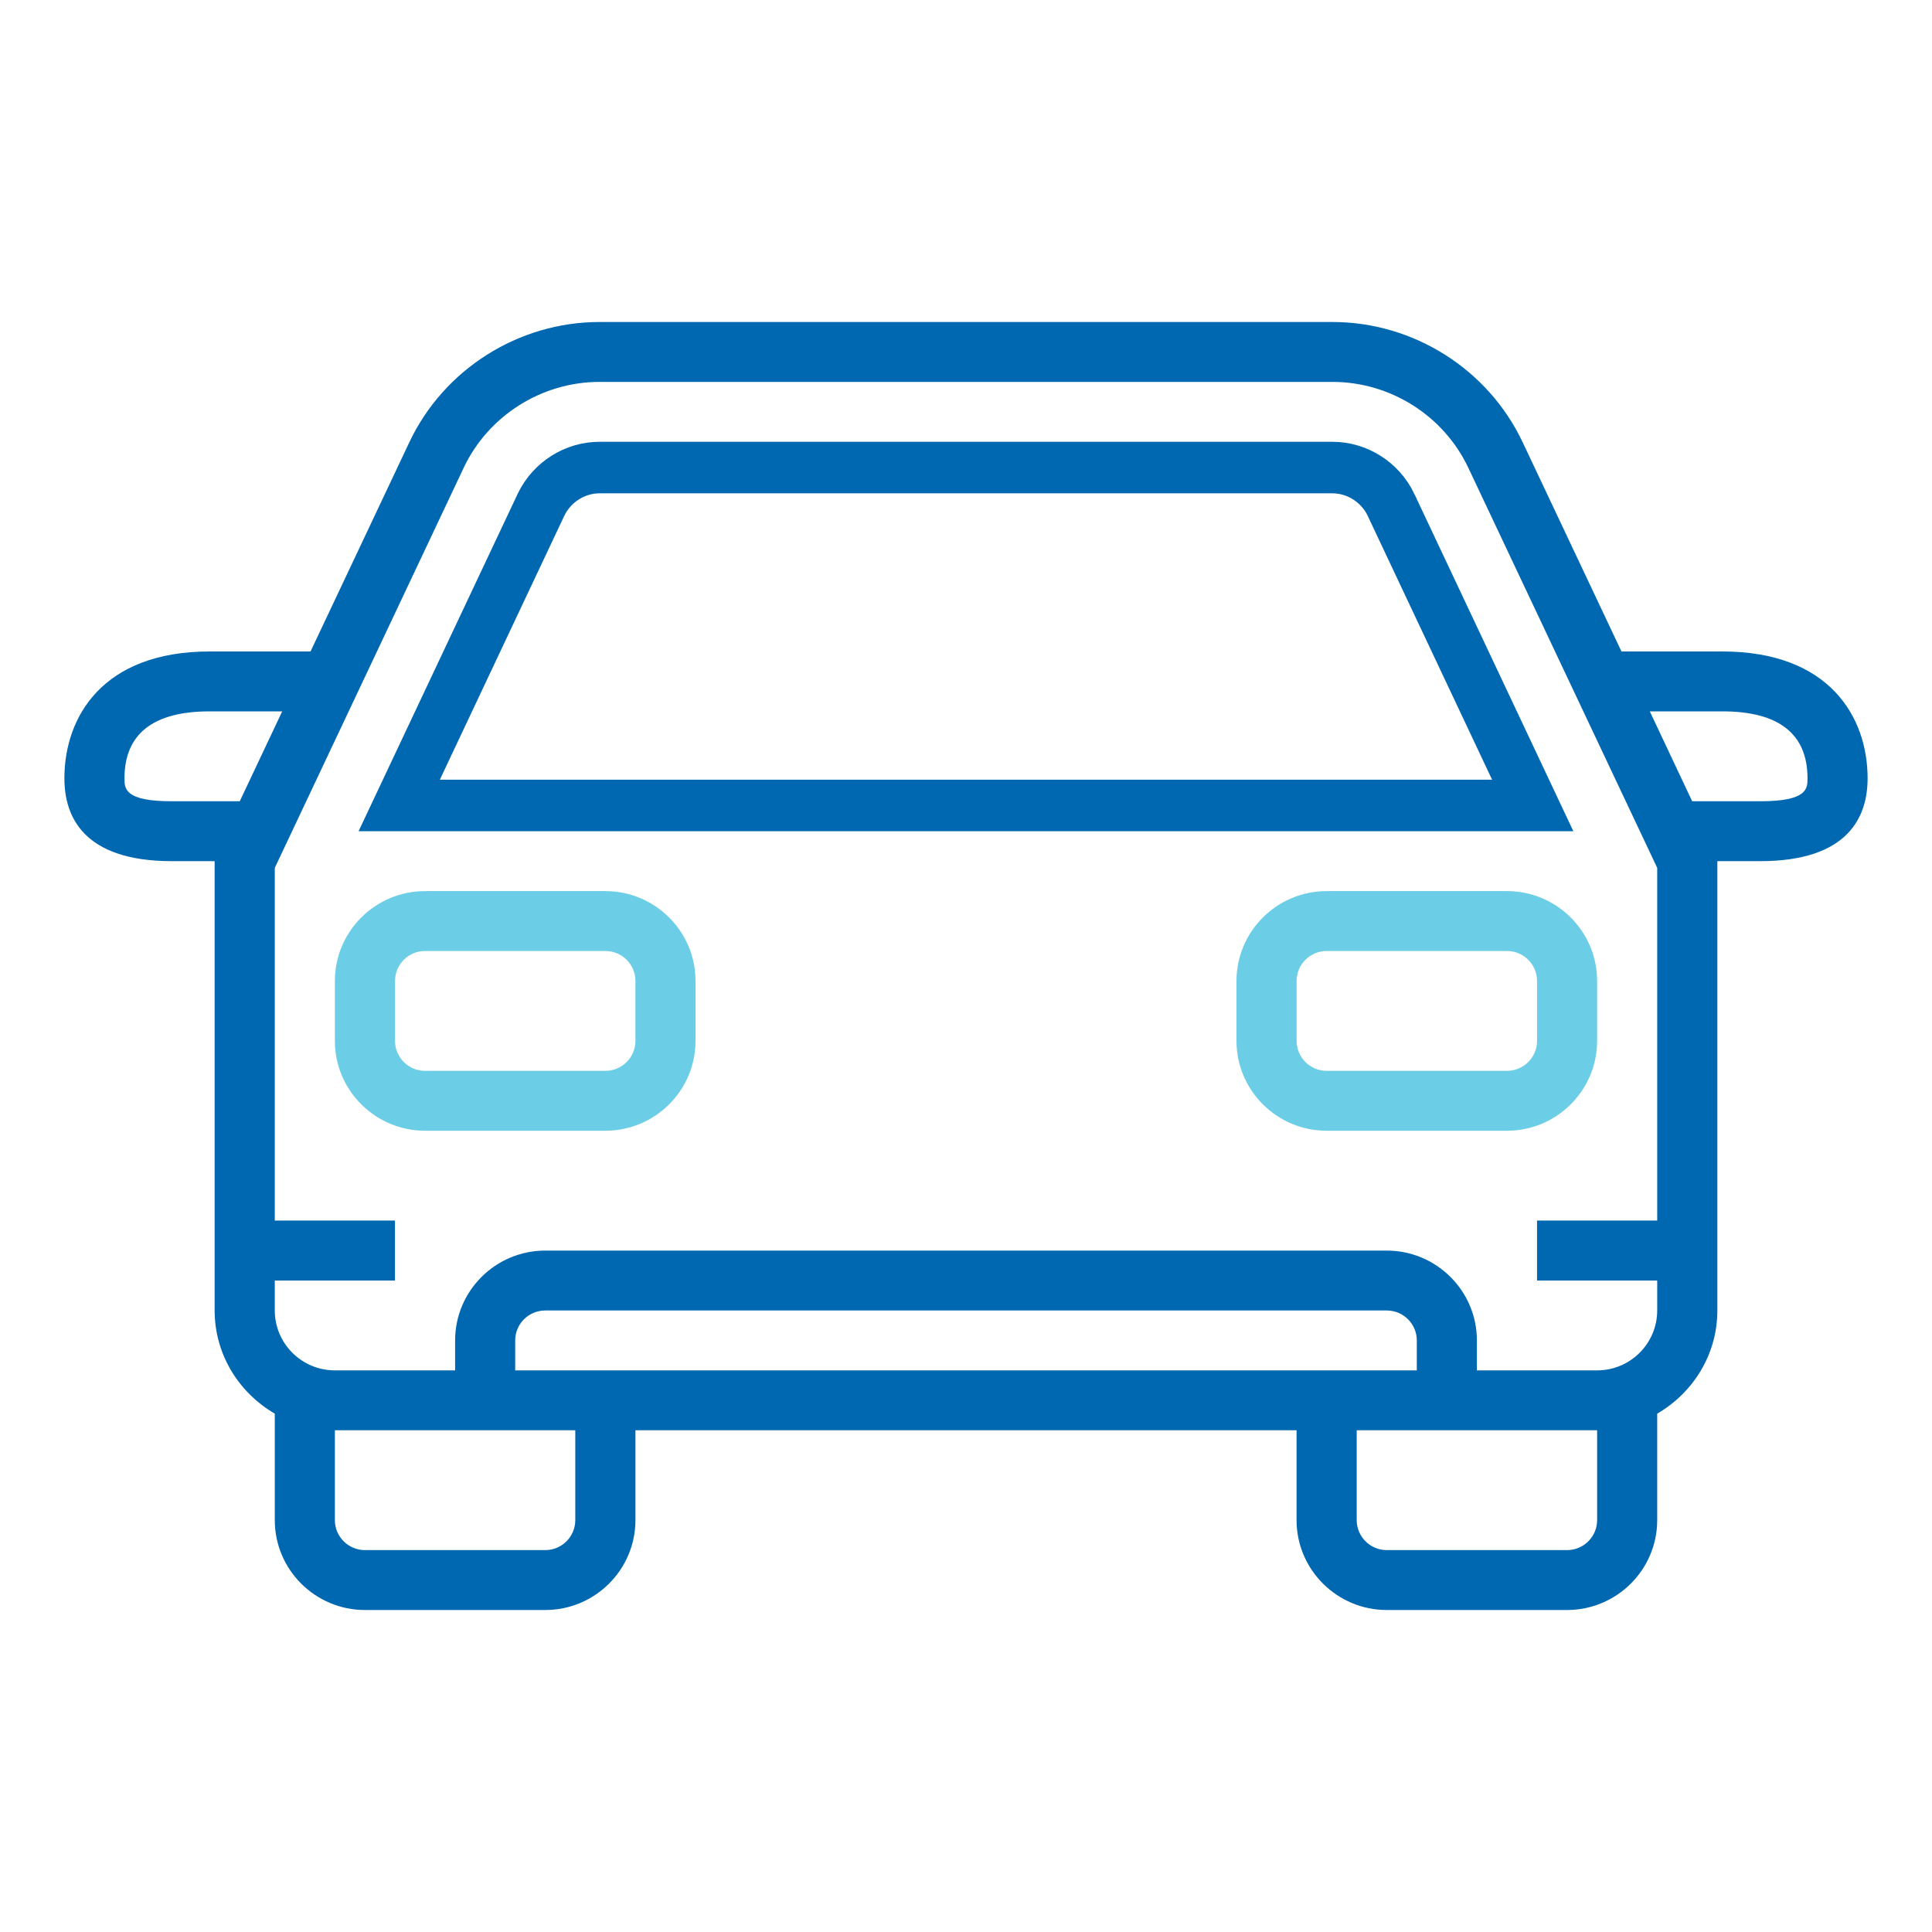
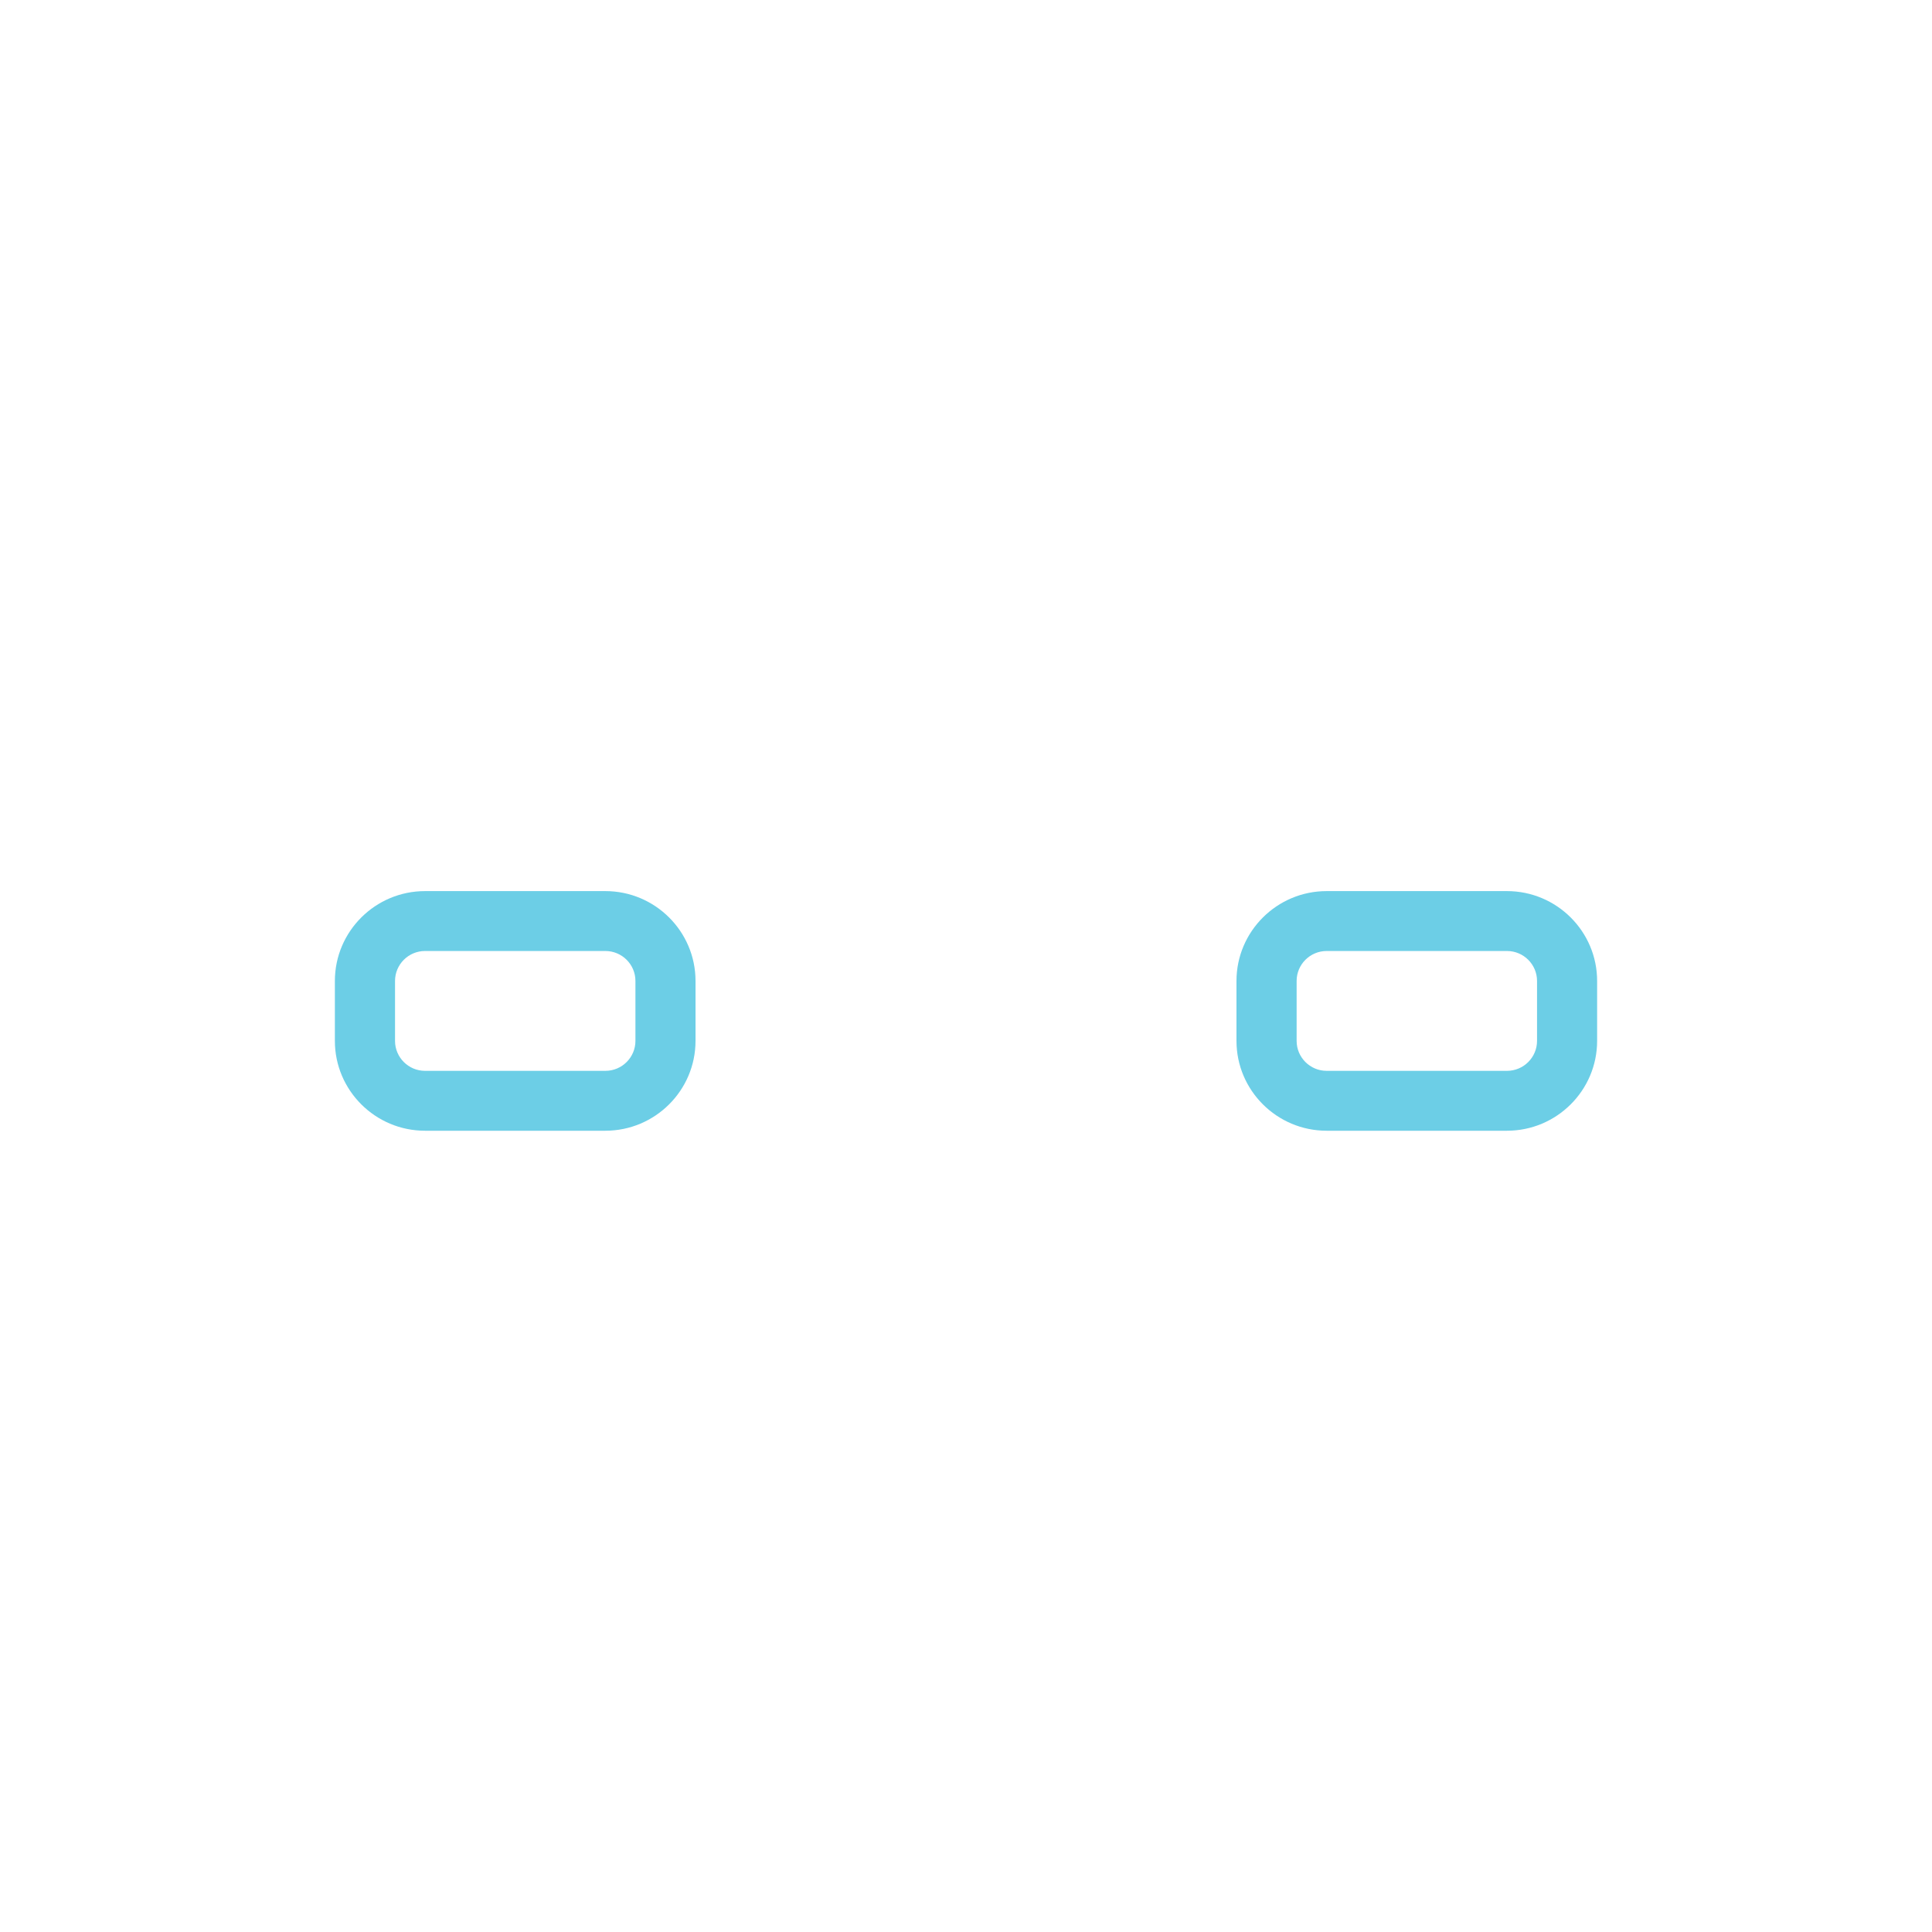
<svg xmlns="http://www.w3.org/2000/svg" width="30" height="30" viewBox="0 0 30 30" fill="none">
-   <path d="M21.597 7.834L23.8 12.507L6.199 12.507L8.403 7.833C8.571 7.486 8.926 7.26 9.311 7.26L20.688 7.26C21.073 7.26 21.429 7.486 21.597 7.833C21.597 7.833 21.597 7.834 21.597 7.834Z" stroke="#0067B1" stroke-width="0.8" />
  <path d="M9.4 13.837L6.6 13.837C5.828 13.837 5.2 14.463 5.2 15.232L5.2 16.163C5.2 16.932 5.828 17.558 6.6 17.558H9.4C10.172 17.558 10.8 16.932 10.8 16.163V15.232C10.8 14.463 10.172 13.837 9.4 13.837ZM9.867 16.163C9.867 16.419 9.658 16.628 9.4 16.628H6.6C6.343 16.628 6.134 16.419 6.134 16.163L6.134 15.232C6.134 14.976 6.343 14.767 6.6 14.767L9.4 14.767C9.658 14.767 9.867 14.976 9.867 15.232V16.163Z" fill="#6CCEE6" />
  <path d="M19.2 15.232V16.163C19.2 16.932 19.828 17.558 20.6 17.558H23.4C24.172 17.558 24.8 16.932 24.8 16.163V15.232C24.8 14.463 24.172 13.837 23.4 13.837L20.6 13.837C19.828 13.837 19.2 14.463 19.2 15.232ZM23.867 15.232V16.163C23.867 16.419 23.658 16.628 23.4 16.628H20.6C20.343 16.628 20.134 16.419 20.134 16.163V15.232C20.134 14.976 20.343 14.767 20.6 14.767L23.4 14.767C23.658 14.767 23.867 14.976 23.867 15.232Z" fill="#6CCEE6" />
-   <path d="M26.745 10.116H25.178L23.645 6.87C23.11 5.734 21.95 5 20.69 5L9.31 5C8.051 5 6.89 5.734 6.355 6.87L4.822 10.116H3.255C1.593 10.116 1 11.134 1 12.086C1 12.673 1.289 13.372 2.669 13.372H3.333L3.333 20.349C3.333 21.034 3.711 21.628 4.267 21.951L4.267 23.605C4.267 24.374 4.895 25 5.667 25L8.467 25C9.239 25 9.867 24.374 9.867 23.605L9.867 22.209H20.133V23.605C20.133 24.374 20.762 25 21.533 25L24.333 25C25.105 25 25.733 24.374 25.733 23.605V21.951C26.289 21.628 26.667 21.034 26.667 20.349V13.372H27.331C28.711 13.372 29 12.673 29 12.086C29 11.134 28.407 10.116 26.745 10.116ZM2.669 12.442C1.933 12.442 1.933 12.245 1.933 12.086C1.933 11.396 2.378 11.046 3.255 11.046H4.382L3.723 12.442H2.669ZM8.933 23.605C8.933 23.861 8.724 24.07 8.467 24.07L5.667 24.07C5.409 24.07 5.2 23.861 5.2 23.605V22.209H7.533L8.933 22.209V23.605ZM8 21.279V20.814C8 20.557 8.209 20.349 8.467 20.349L21.533 20.349C21.791 20.349 22 20.557 22 20.814V21.279L8 21.279ZM24.8 23.605C24.8 23.861 24.591 24.07 24.333 24.07L21.533 24.07C21.276 24.07 21.067 23.861 21.067 23.605V22.209H22.467L24.8 22.209V23.605ZM24.8 21.279H22.933V20.814C22.933 20.045 22.305 19.419 21.533 19.419L8.467 19.419C7.695 19.419 7.067 20.045 7.067 20.814V21.279H5.2C4.685 21.279 4.267 20.862 4.267 20.349V19.884H6.133V18.953H4.267L4.267 13.476L7.199 7.266C7.582 6.454 8.411 5.93 9.31 5.93L20.69 5.93C21.59 5.93 22.418 6.454 22.801 7.266L25.733 13.476V18.953H23.867V19.884H25.733V20.349C25.733 20.862 25.315 21.279 24.8 21.279ZM27.331 12.442H26.276L25.618 11.046H26.745C27.622 11.046 28.067 11.396 28.067 12.086C28.067 12.245 28.067 12.442 27.331 12.442Z" fill="#0067B1" />
</svg>